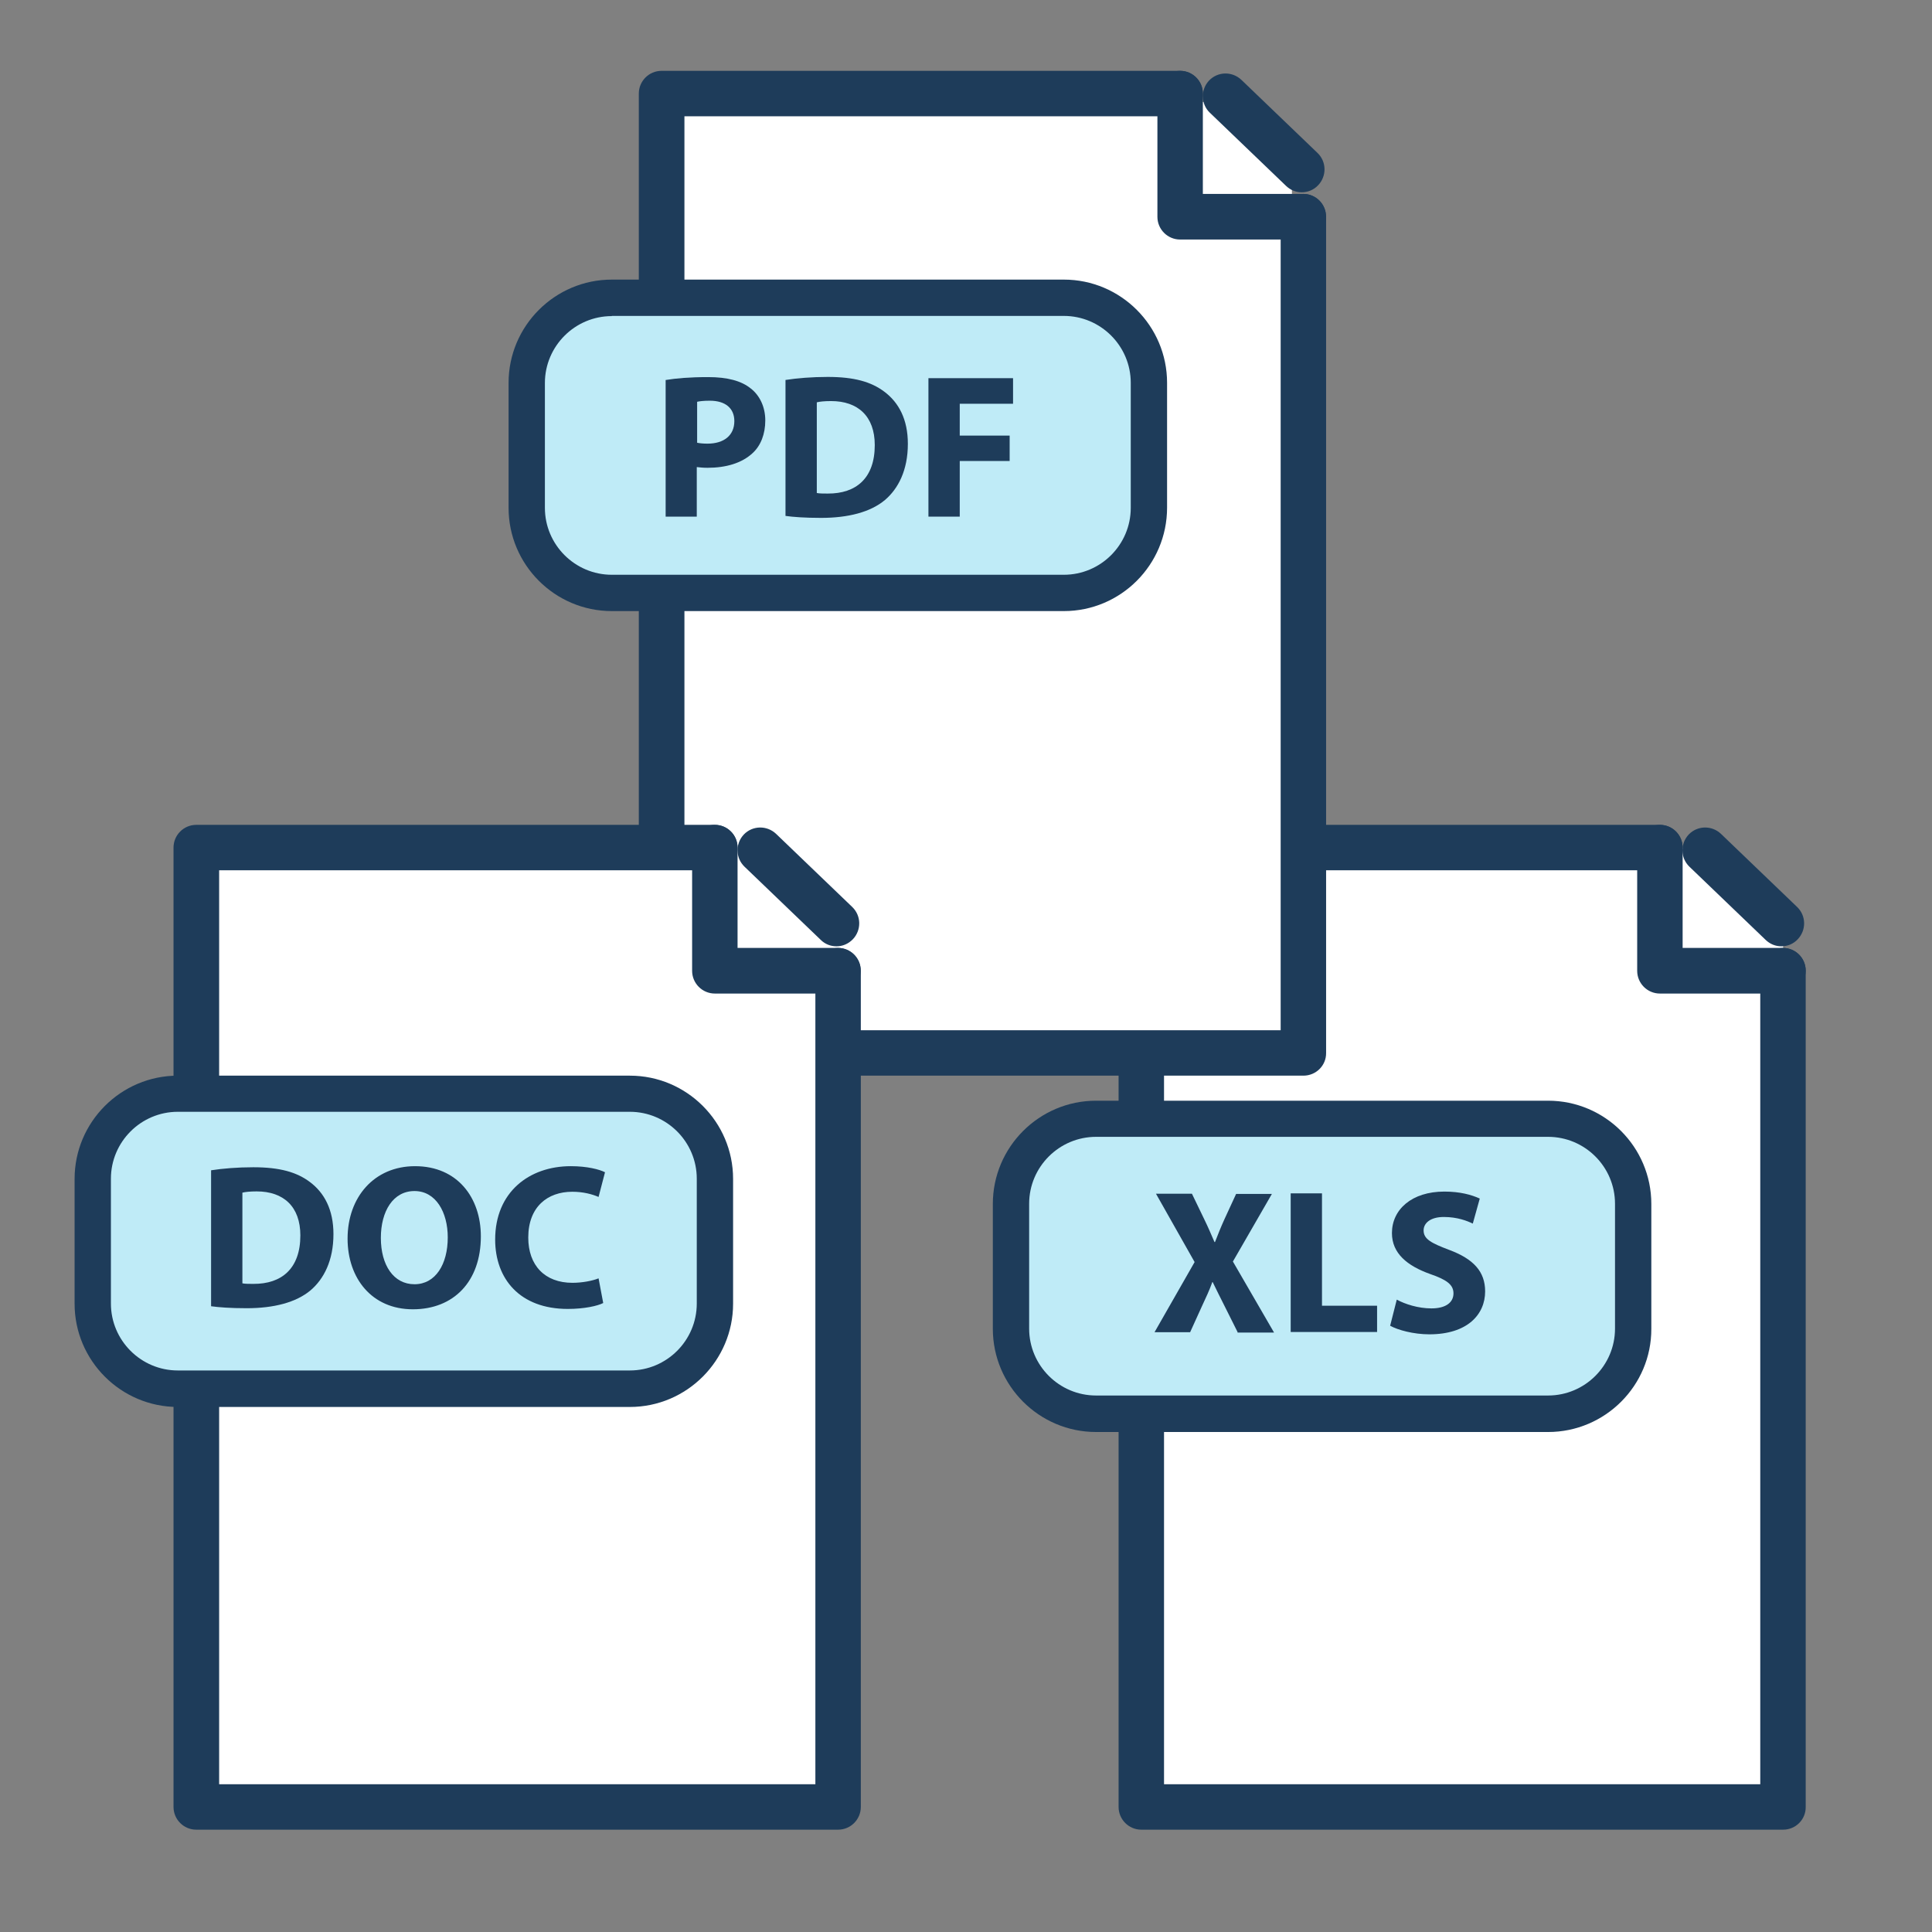
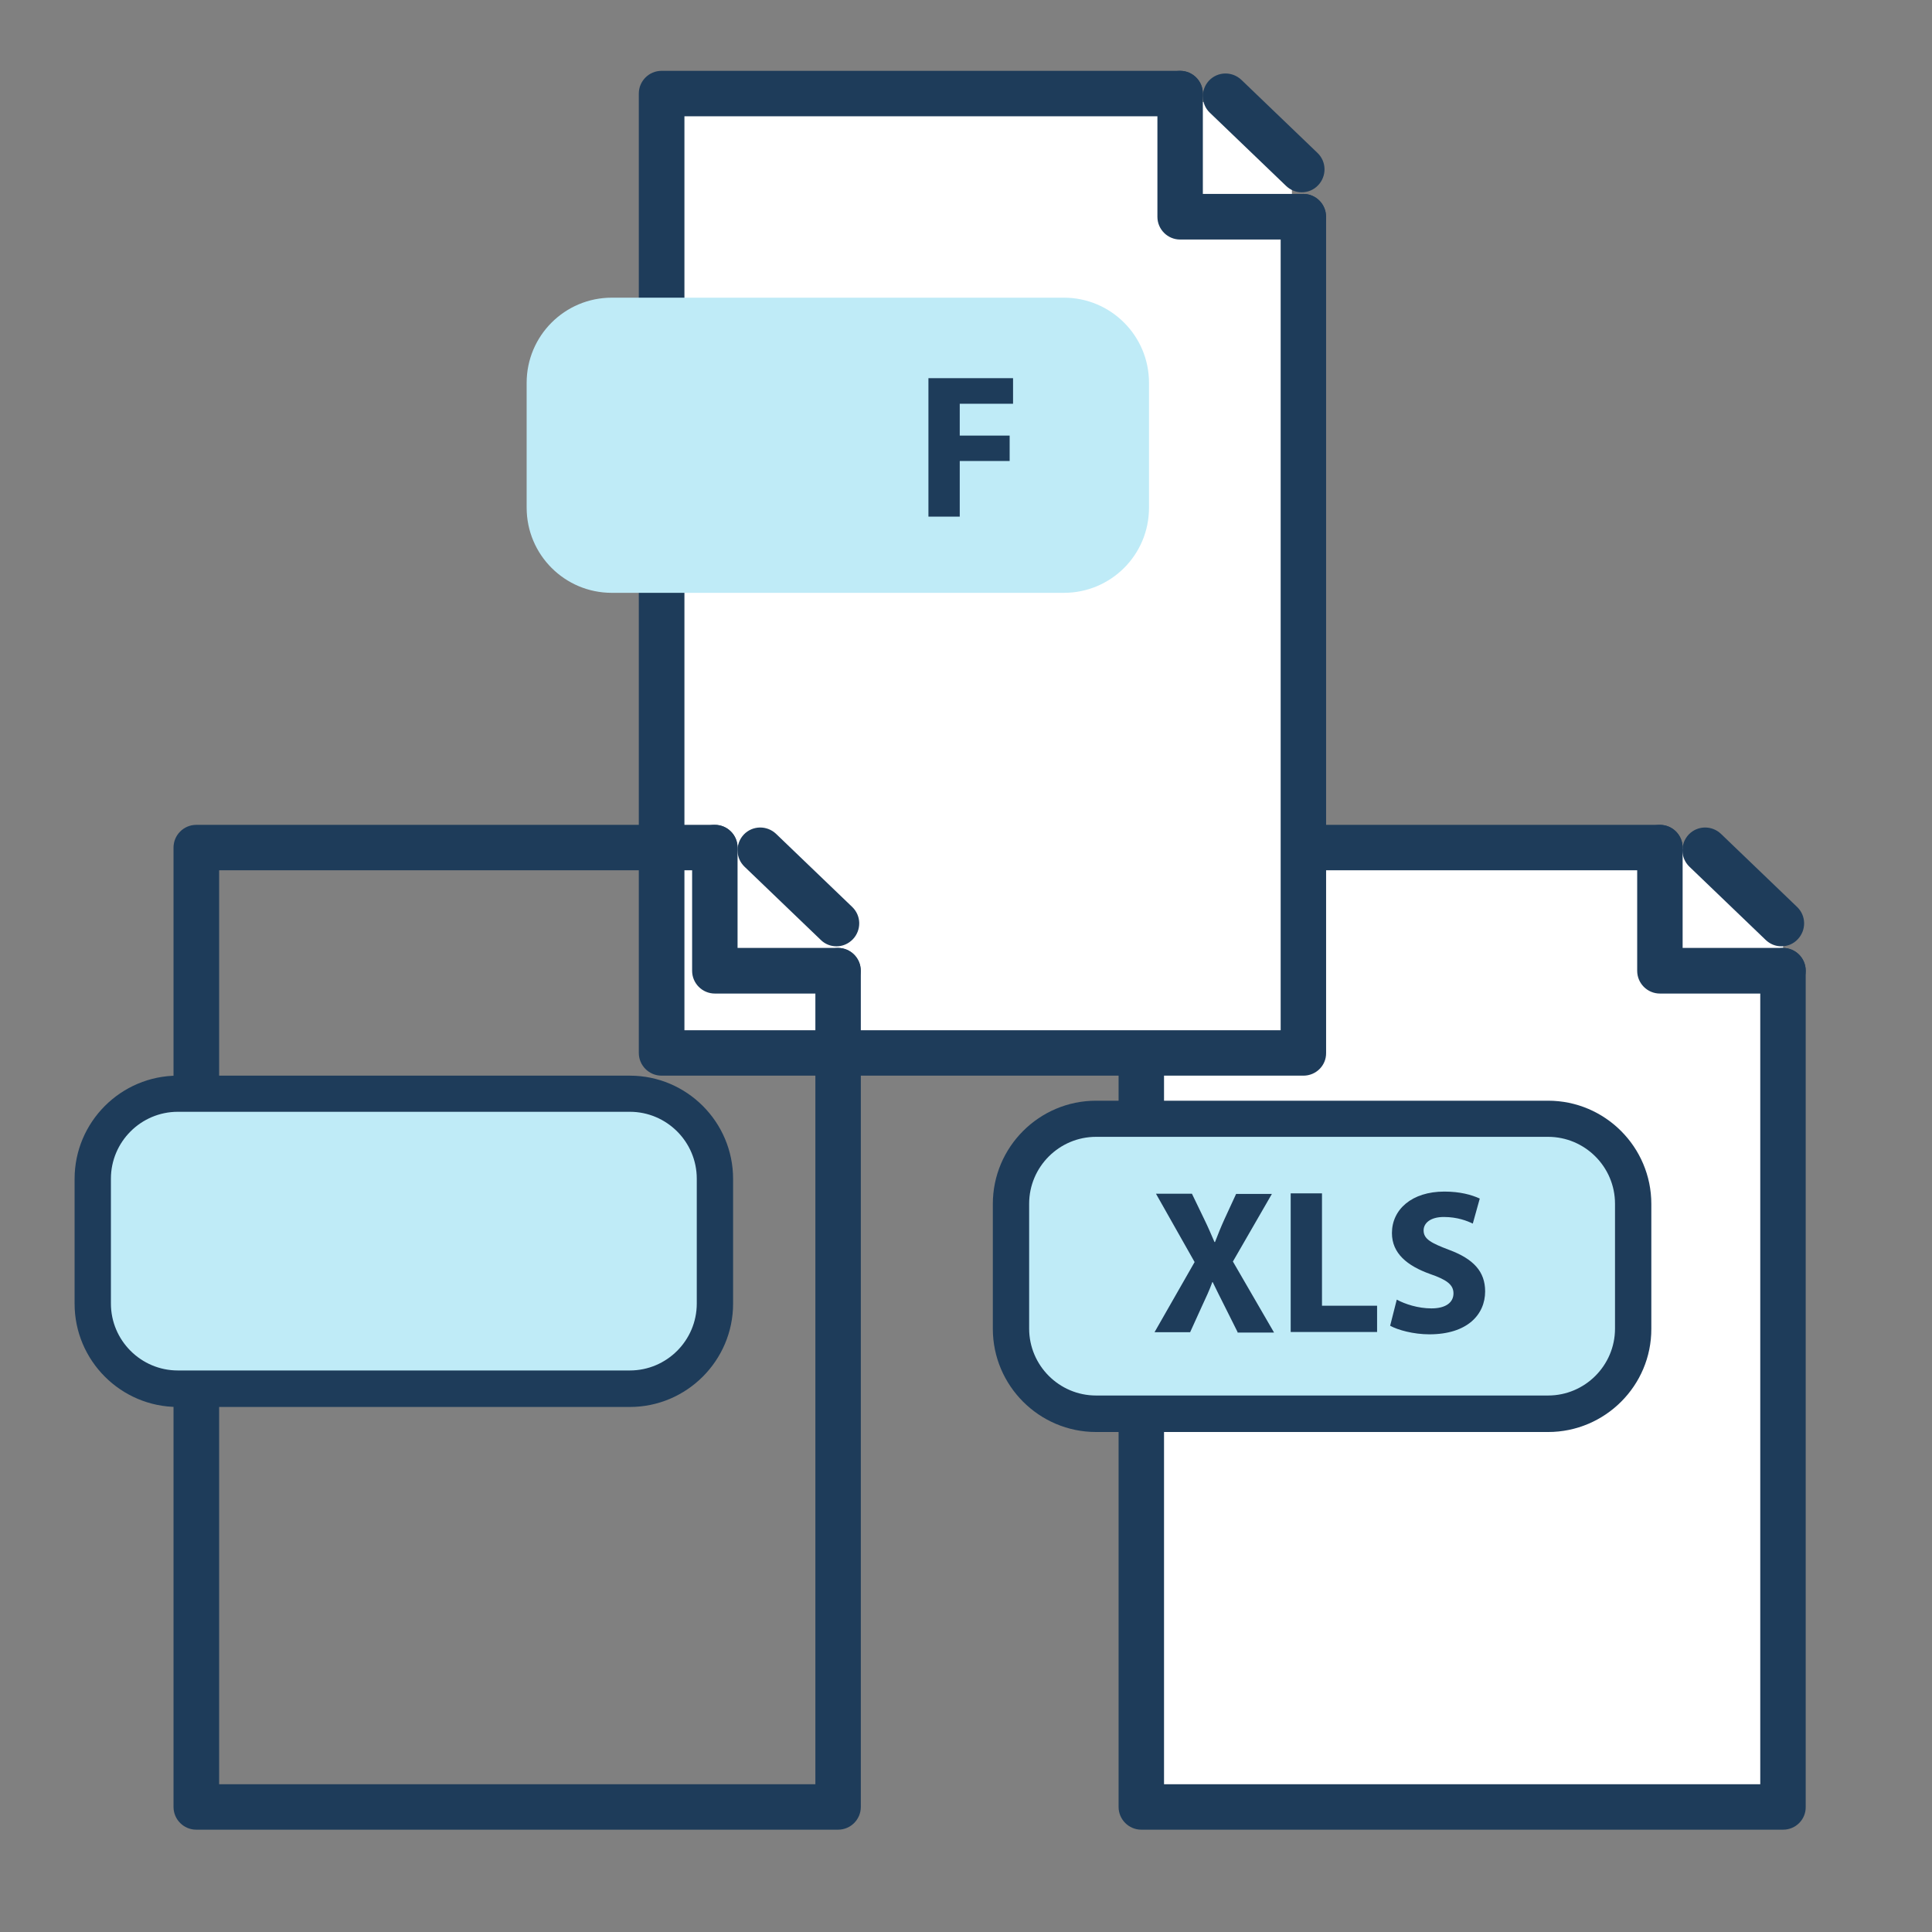
<svg xmlns="http://www.w3.org/2000/svg" xmlns:xlink="http://www.w3.org/1999/xlink" width="1080" height="1080">
  <rect width="100%" height="100%" fill="#808080" stroke="none" />
  <g fill="#fff">
    <path d="M949.5 473.8H638V1016h358.8V516.4c-15.9-14.1-30.4-29.7-47.3-42.6z" />
    <path d="M996.8 542.6v467.5H638V473.8h289.9" />
  </g>
  <g fill="#1e3c5a">
    <path d="M996.8 1022.8H638c-7 0-12.7-5.7-12.7-12.7V473.8c0-7 5.7-12.7 12.7-12.7h289.9c7 0 12.7 5.7 12.7 12.7s-5.7 12.7-12.7 12.7H650.7v510.9H984V542.6c0-7 5.7-12.7 12.7-12.7s12.7 5.7 12.7 12.7v467.5c.1 7-5.6 12.7-12.6 12.7z" />
    <use xlink:href="#B" />
    <path d="M995.8 529c-3.2 0-6.3-1.2-8.8-3.6l-42.6-40.9c-5.1-4.9-5.2-12.9-.4-18 4.9-5.1 12.9-5.2 18-.4l42.6 40.9c5.1 4.9 5.2 12.9.4 18-2.5 2.7-5.8 4-9.2 4z" />
  </g>
  <g fill="#fff">
    <path d="M682.4,57H377.7v531.6h344.5V93.9C708.6,82,695.5,69.5,682.4,57z" />
    <path d="M728.6 121.1v467.5H369.8V52.3h290" />
  </g>
  <g fill="#1e3c5a">
    <path d="M728.6 601.3H369.8c-7 0-12.7-5.7-12.7-12.7V52.3c0-7 5.7-12.7 12.7-12.7h289.9c7 0 12.7 5.7 12.7 12.7S666.8 65 659.8 65H382.6v510.9h333.3V121.1c0-7 5.7-12.7 12.7-12.7s12.7 5.7 12.7 12.7v467.5c.1 7-5.6 12.7-12.7 12.7z" />
    <path d="M728.6 133.9h-68.9c-7 0-12.7-5.7-12.7-12.7V52.3c0-7 5.7-12.7 12.7-12.7s12.7 5.7 12.7 12.7v56.1h56.1c7 0 12.7 5.7 12.7 12.7s-5.5 12.8-12.6 12.8z" />
    <path d="M727.7 107.5c-3.2 0-6.3-1.2-8.8-3.6L676.3 63c-5.1-4.9-5.2-12.9-.4-18 4.9-5.1 12.9-5.2 18-.4l42.6 40.9c5.1 4.9 5.2 12.9.4 18-2.5 2.7-5.9 4-9.2 4z" />
  </g>
-   <path d="M468.5 542.6v467.5H109.7V473.8h290" fill="#fff" />
  <g fill="#1e3c5a">
    <path d="M468.5 1022.8H109.7c-7 0-12.7-5.7-12.7-12.7V473.8c0-7 5.7-12.7 12.7-12.7h289.9c7 0 12.7 5.7 12.7 12.7s-5.7 12.7-12.7 12.7H122.5v510.9h333.3V542.6c0-7 5.7-12.7 12.7-12.7s12.7 5.7 12.7 12.7v467.5c0 7-5.7 12.7-12.7 12.7z" />
    <use xlink:href="#B" x="-528.3" />
    <path d="M467.6 529c-3.2 0-6.4-1.2-8.8-3.6l-42.6-40.9c-5.1-4.9-5.2-12.9-.4-18 4.9-5.1 12.9-5.2 18-.4l42.6 40.9c5.1 4.9 5.2 12.9.4 18-2.6 2.7-5.9 4-9.2 4z" />
  </g>
  <path d="M594.7 331.4H342c-26.3 0-47.6-21.3-47.6-47.6V214c0-26.3 21.3-47.6 47.6-47.6h252.7c26.3 0 47.6 21.3 47.6 47.6v69.8c0 26.4-21.3 47.6-47.6 47.6z" fill="#bfebf7" />
  <g fill="#1e3c5a">
-     <path d="M594.7 341.6H342c-31.8 0-57.7-25.9-57.7-57.7V214c0-31.8 25.9-57.7 57.7-57.7h252.7c31.8 0 57.7 25.9 57.7 57.7v69.8c0 31.9-25.9 57.8-57.7 57.8zM342 176.7c-20.6 0-37.4 16.8-37.4 37.4v69.8c0 20.6 16.8 37.4 37.4 37.4h252.7c20.6 0 37.4-16.8 37.4-37.4V214c0-20.6-16.8-37.4-37.4-37.4H342zm30.3 35.7c5.4-.9 13-1.6 23.6-1.6 10.7 0 18.5 2.1 23.7 6.3 5 3.8 8.2 10.3 8.2 17.9s-2.5 14.1-7.1 18.3c-6 5.6-14.9 8.2-25.2 8.2-2.3 0-4.4-.2-6-.4v27.7h-17.4v-76.4zm17.4 35.1c1.5.3 3.3.5 5.8.5 9.3 0 15-4.7 15-12.6 0-7.1-4.9-11.4-13.7-11.4-3.5 0-5.9.3-7.1.6v22.9z" />
    <use xlink:href="#C" />
    <path d="M519,211.4h47.3v14.3h-29.8v17.8h27.9v14.2h-27.9v31.1H519V211.4z" />
  </g>
  <path d="M352.1 776.3H99.4c-26.3 0-47.6-21.3-47.6-47.6v-69.8c0-26.3 21.3-47.6 47.6-47.6h252.7c26.3 0 47.6 21.3 47.6 47.6v69.8c0 26.3-21.3 47.6-47.6 47.6z" fill="#bfebf7" />
  <g fill="#1e3c5a">
    <path d="M352.1 786.5H99.4c-31.8 0-57.7-25.9-57.7-57.7V659c0-31.8 25.9-57.7 57.7-57.7h252.7c31.8 0 57.7 25.9 57.7 57.7v69.8c0 31.7-25.9 57.7-57.7 57.7zm-252.7-165c-20.6 0-37.4 16.8-37.4 37.4v69.8c0 20.6 16.8 37.4 37.4 37.4h252.7c20.6 0 37.4-16.8 37.4-37.4v-69.8c0-20.6-16.8-37.4-37.4-37.4H99.4z" />
    <use xlink:href="#C" x="-321.1" y="441.8" />
-     <path d="M268.8 691.1c0 25.4-15.3 40.8-38 40.8-23 0-36.5-17.4-36.5-39.5 0-23.2 14.9-40.5 37.7-40.5 23.8 0 36.8 17.7 36.8 39.2zm-55.9.9c0 15.2 7.1 25.9 18.8 25.9 11.8 0 18.6-11.2 18.6-26.2 0-14-6.6-25.9-18.6-25.9-11.9 0-18.8 11.2-18.8 26.2zm124.3 36.4c-3.1 1.6-10.5 3.3-19.8 3.3-26.8 0-40.6-16.8-40.6-38.8 0-26.4 18.9-41 42.3-41 9.1 0 16 1.8 19.1 3.4l-3.6 13.8c-3.5-1.5-8.5-2.9-14.7-2.9-13.8 0-24.6 8.4-24.6 25.6 0 15.5 9.2 25.3 24.7 25.3 5.4 0 11.2-1.1 14.6-2.5l2.6 13.8z" />
  </g>
  <path d="M865.4 790.3H612.7c-26.3 0-47.6-21.3-47.6-47.6v-69.8c0-26.3 21.3-47.6 47.6-47.6h252.7c26.3 0 47.6 21.3 47.6 47.6v69.8c0 26.3-21.3 47.6-47.6 47.6z" fill="#bfebf7" />
  <path d="M865.4 800.5H612.7c-31.8 0-57.7-25.9-57.7-57.7V673c0-31.8 25.9-57.7 57.7-57.7h252.7c31.8 0 57.7 25.9 57.7 57.7v69.8c.1 31.8-25.9 57.7-57.7 57.7zm-252.7-165c-20.6 0-37.4 16.8-37.4 37.4v69.8c0 20.6 16.8 37.4 37.4 37.4h252.7c20.6 0 37.4-16.8 37.4-37.4v-69.8c0-20.6-16.8-37.4-37.4-37.4H612.7zm79.1 109.1l-7-14c-2.8-5.4-4.7-9.5-6.9-13.9h-.2c-1.6 4.5-3.5 8.5-6 13.9l-6.4 14.1h-19.9l22.4-39.2-21.6-38.2h20.1l6.8 14.1c2.3 4.7 3.9 8.5 5.8 12.9h.3c1.9-4.9 3.3-8.4 5.3-12.8l6.5-14.1h20l-21.8 37.8 23 39.7h-20.4zm29.7-77.5H739v62.8h30.8v14.7h-48.3v-77.5zm59.3 59.4c4.6 2.5 11.9 4.9 19.4 4.9 8 0 12.3-3.3 12.3-8.4 0-4.8-3.7-7.6-13-10.8-12.9-4.6-21.4-11.6-21.4-22.9 0-13.2 11.1-23.2 29.3-23.2 8.8 0 15.2 1.8 19.8 3.9l-3.9 14c-3.1-1.5-8.6-3.7-16.2-3.7s-11.3 3.5-11.3 7.5c0 4.9 4.3 7.1 14.3 10.9 13.7 5.1 20.1 12.2 20.1 23.2 0 12.9-9.9 24-31.2 24-8.8 0-17.6-2.4-21.9-4.8l3.7-14.6z" fill="#1e3c5a" />
  <defs>
    <path id="B" d="M996.8 555.4h-68.9c-7 0-12.7-5.7-12.7-12.7v-68.9c0-7 5.7-12.7 12.7-12.7s12.7 5.7 12.7 12.7v56.1h56.1c7 0 12.7 5.7 12.7 12.7s-5.6 12.8-12.6 12.8z" />
-     <path id="C" d="M439.1 212.4c6.4-1 14.8-1.7 23.6-1.7 14.7 0 24.3 2.7 31.7 8.3 8 6 13.1 15.4 13.1 29.1 0 14.8-5.4 25.1-12.8 31.4-8.1 6.8-20.6 10-35.7 10-9.1 0-15.6-.5-19.9-1.1v-76zm17.5 63.2c1.5.3 4 .3 6.1.3 15.9.1 26.3-8.6 26.3-27.1 0-16.1-9.4-24.6-24.4-24.6-3.8 0-6.4.3-8 .7v50.7z" />
  </defs>
</svg>